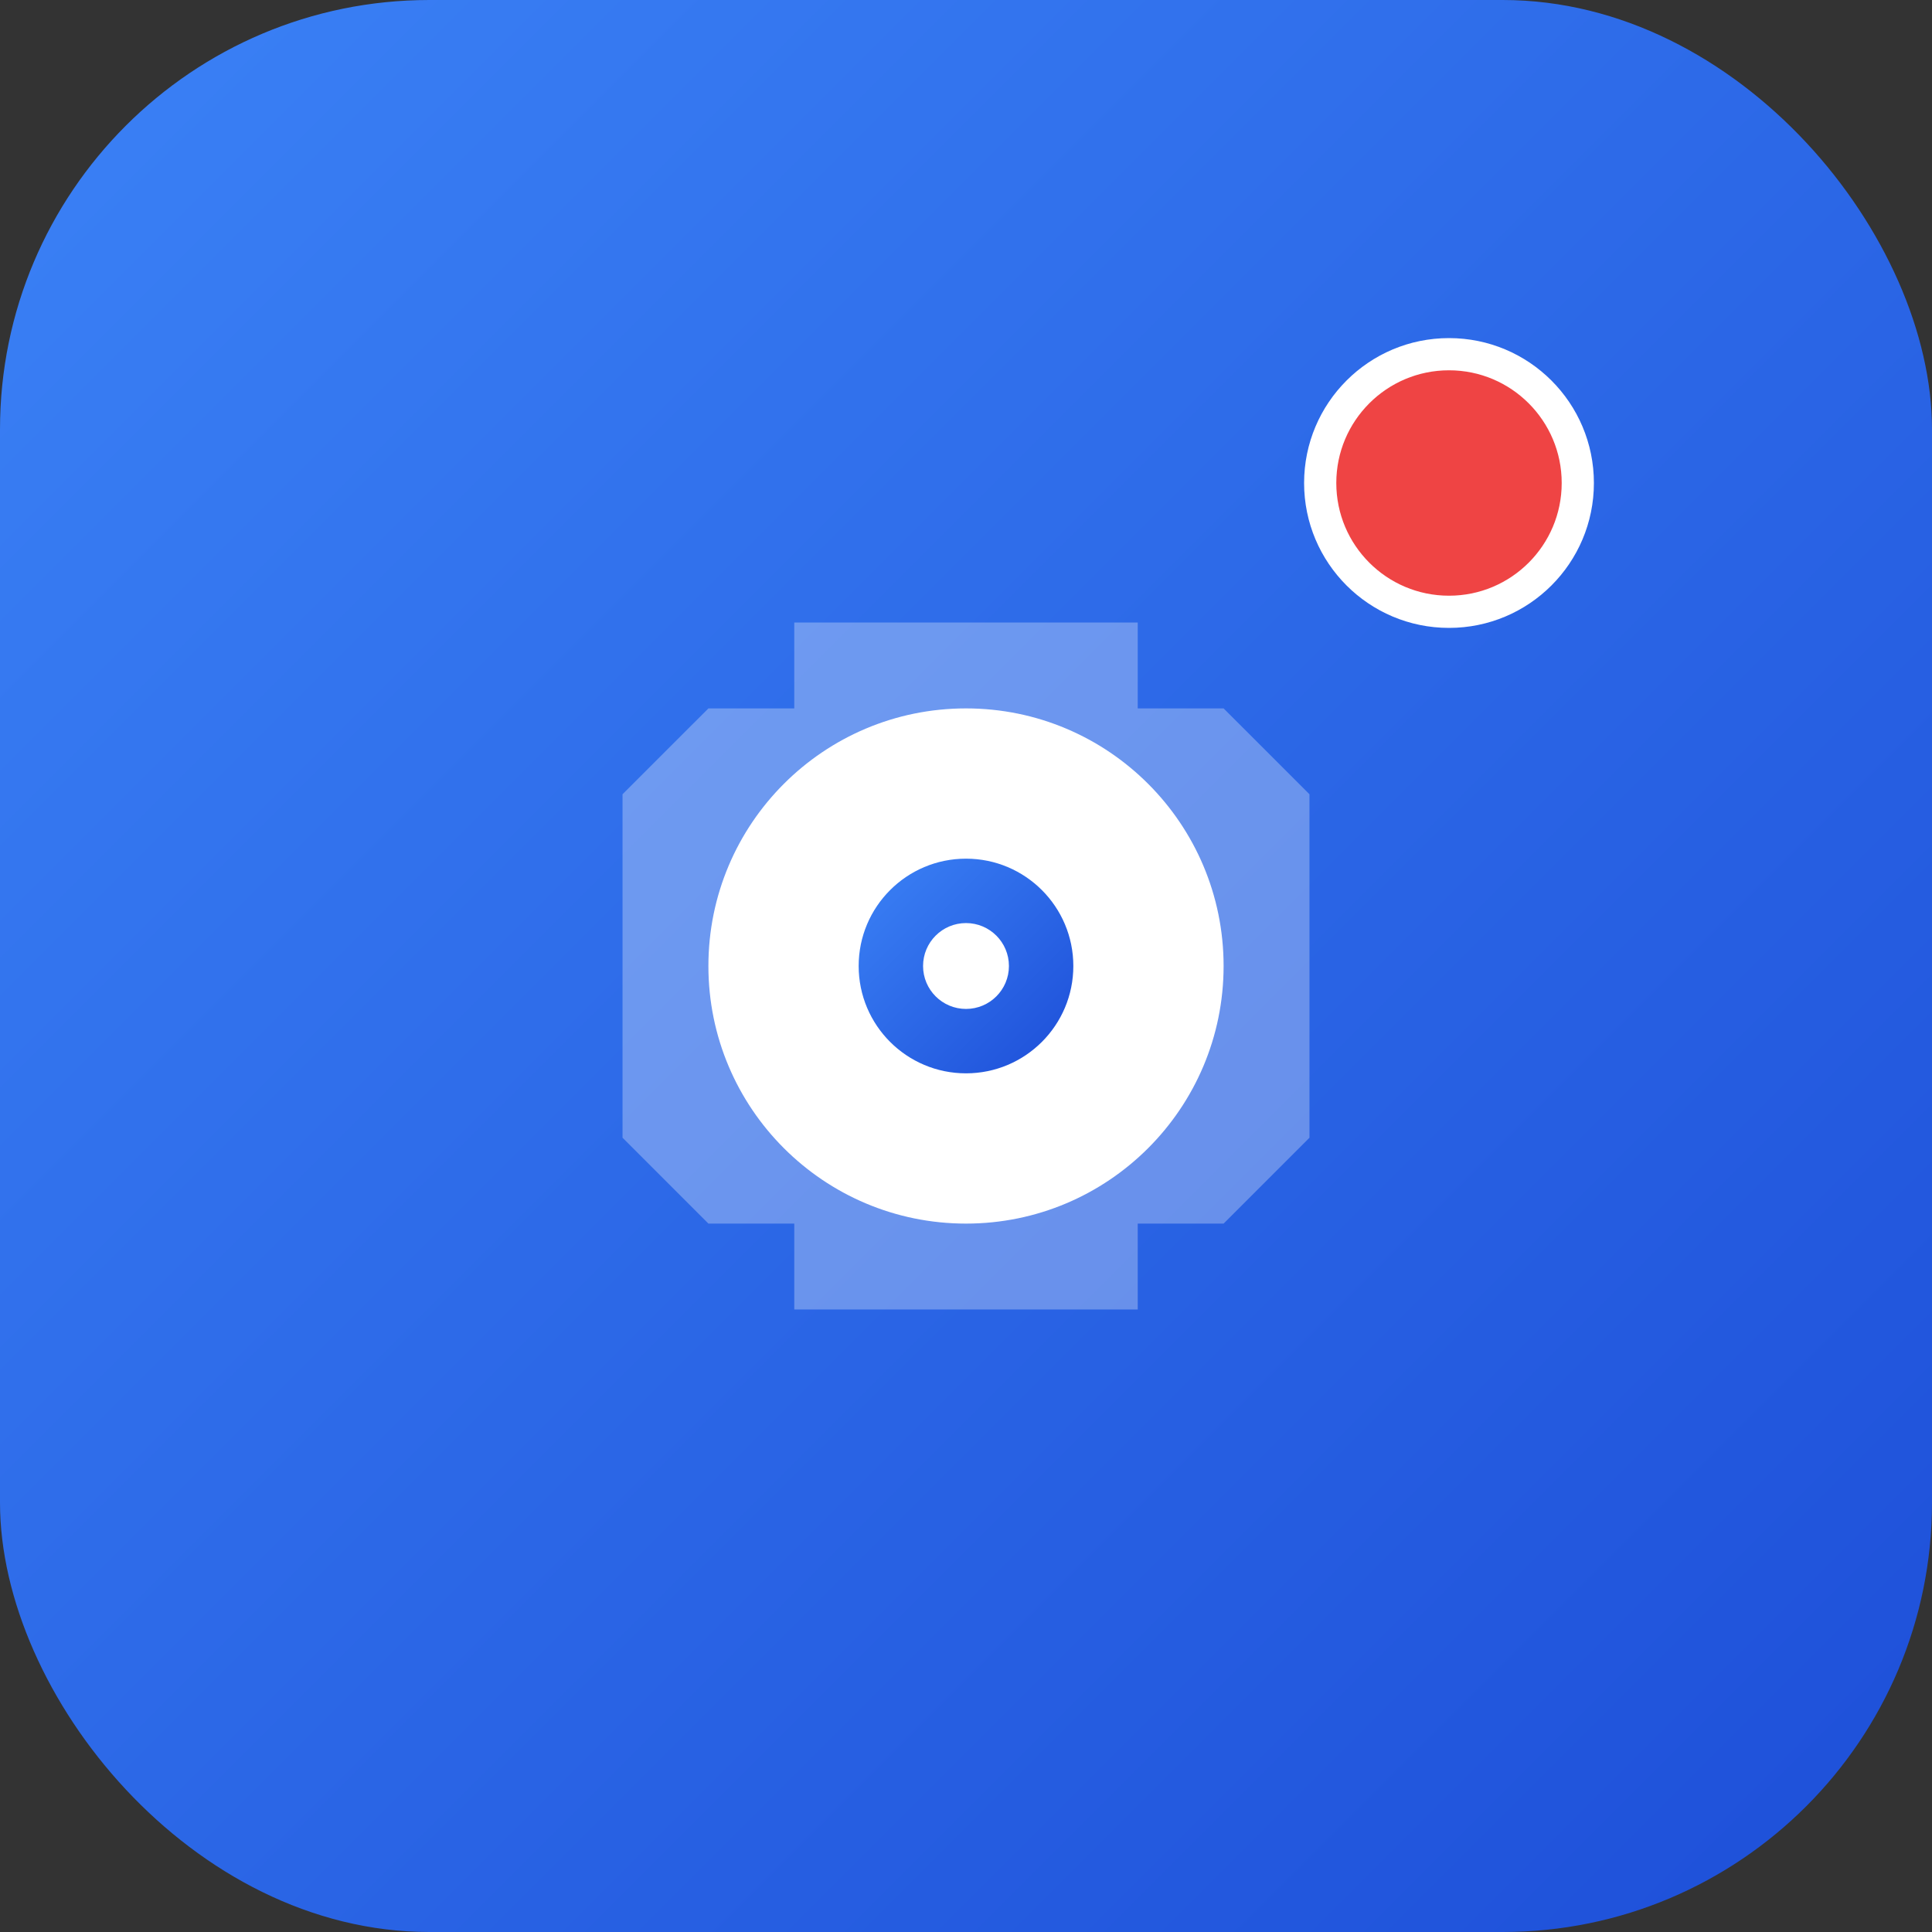
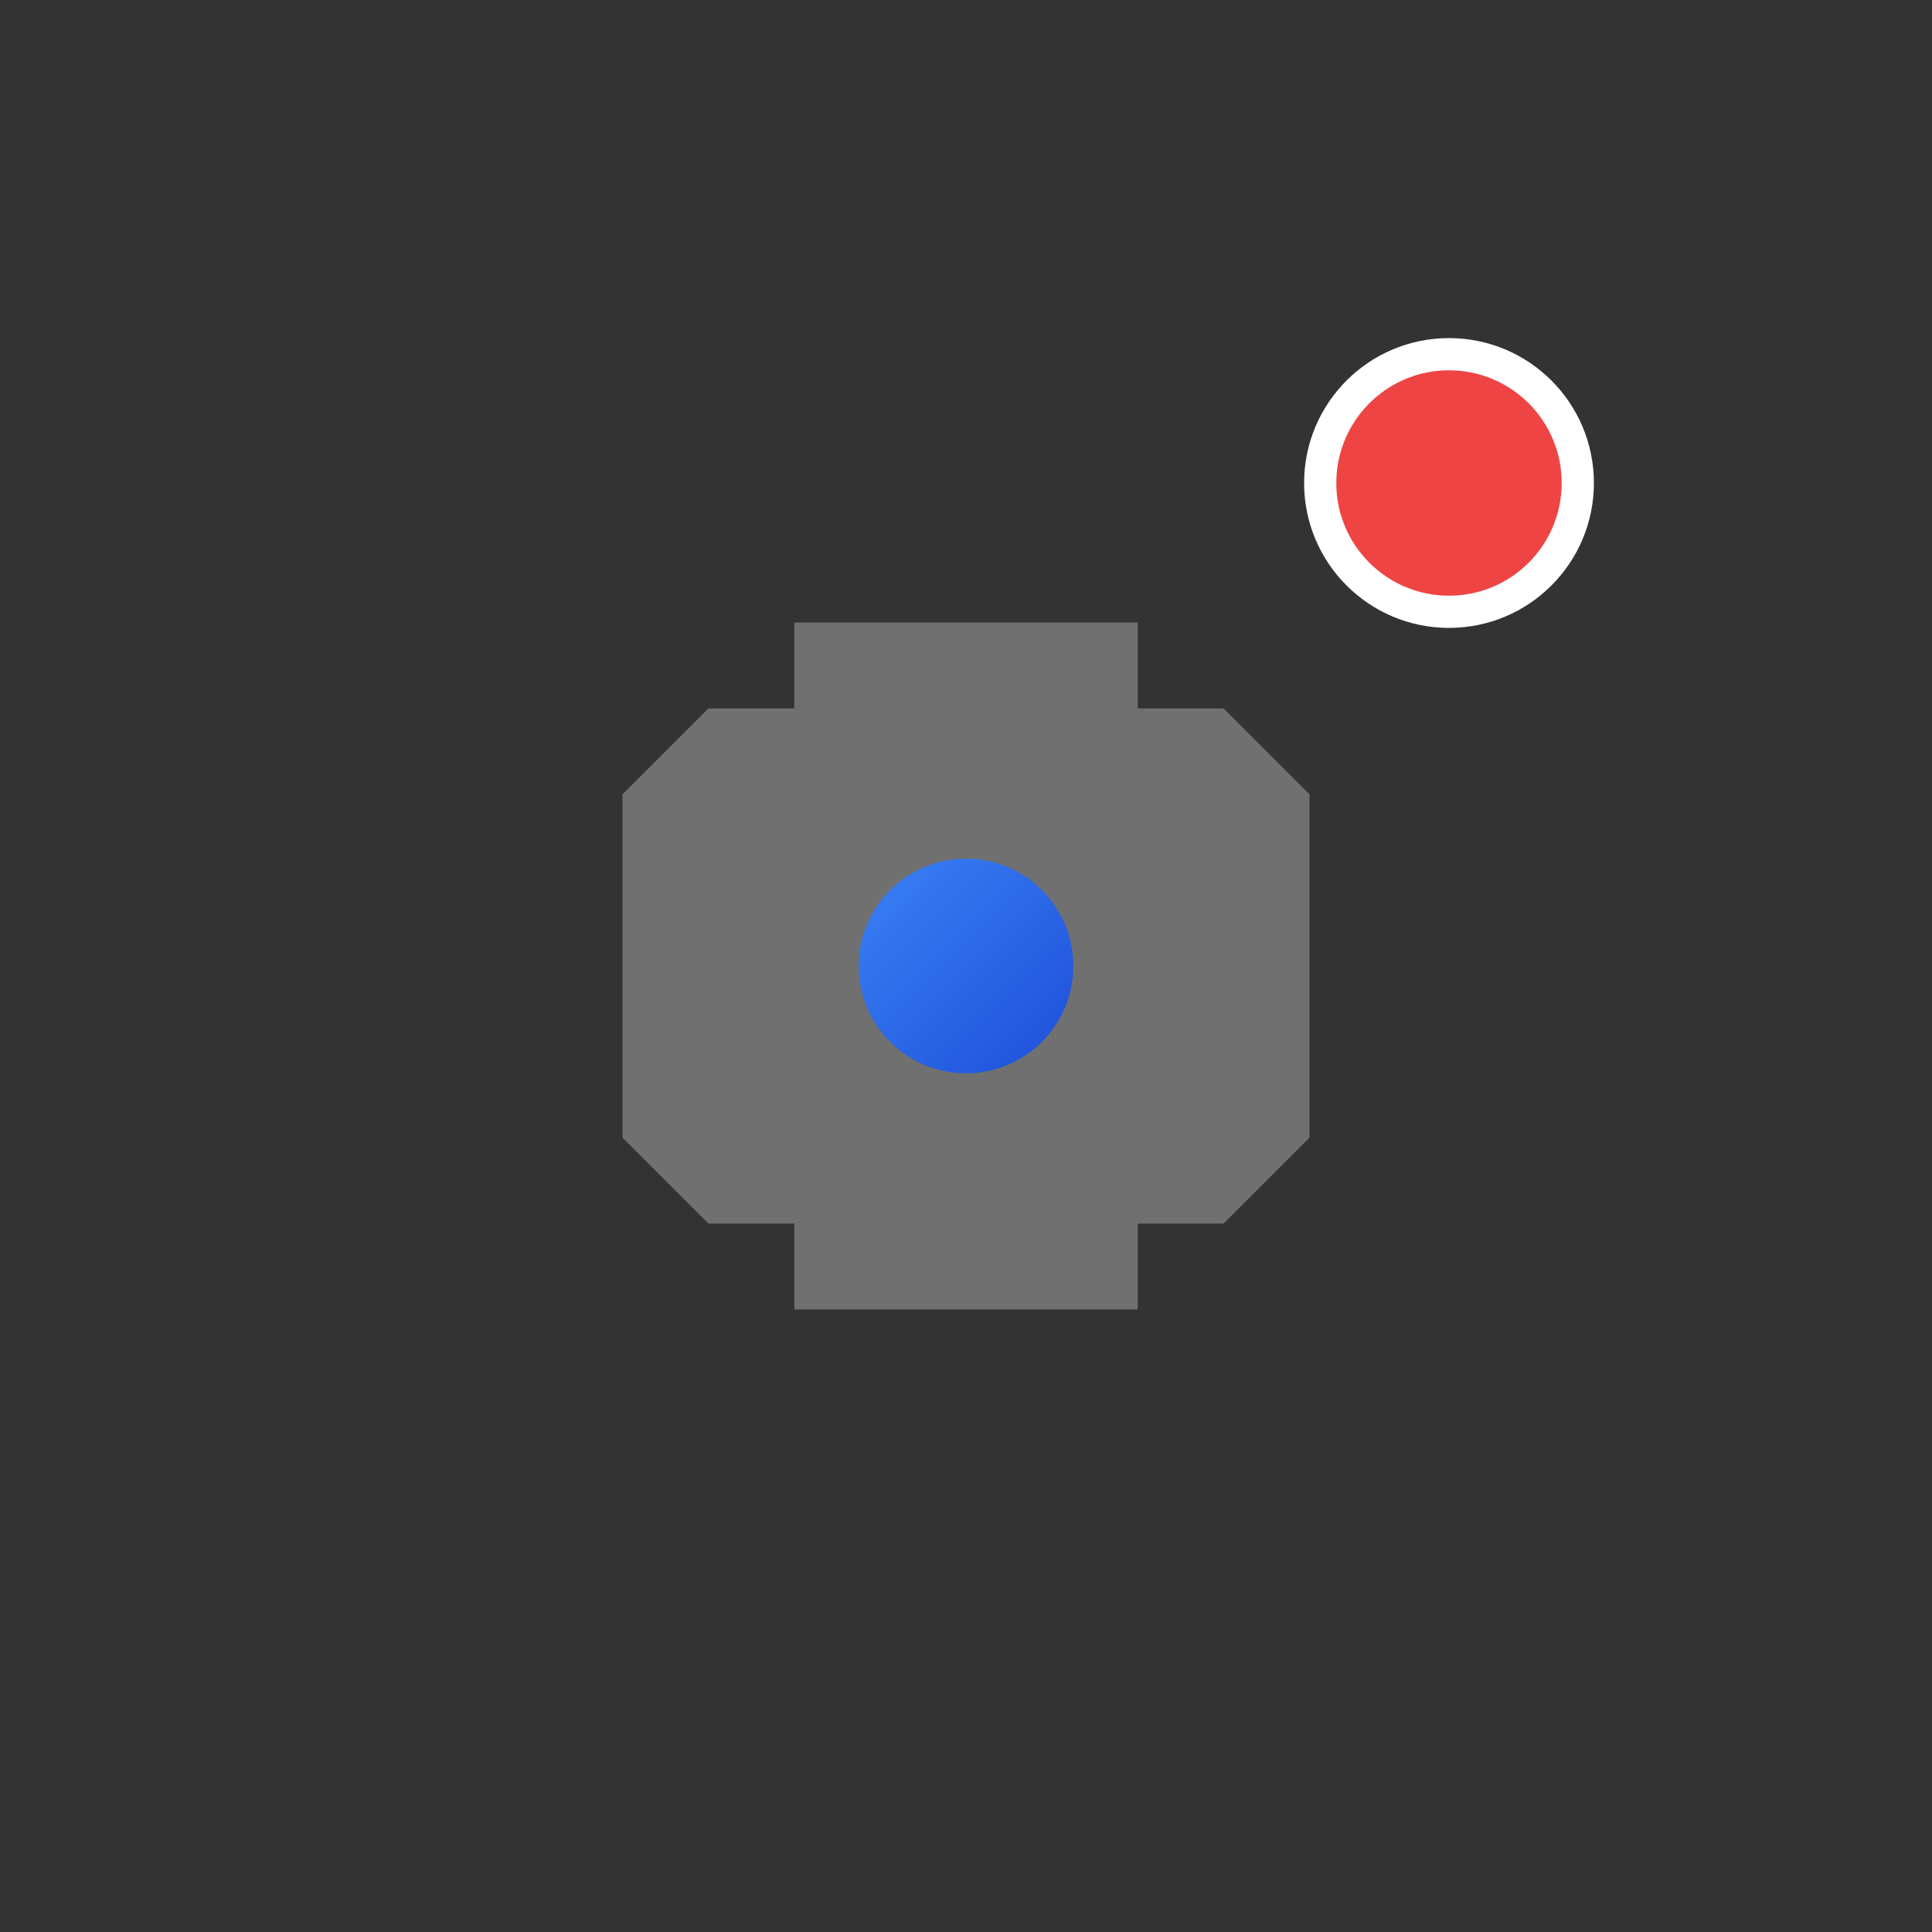
<svg xmlns="http://www.w3.org/2000/svg" width="180" height="180" viewBox="0 0 180 180">
  <rect x="0" y="0" width="180" height="180" fill="#333333" stroke="none" />
  <defs>
    <linearGradient id="adminGradient" x1="0%" y1="0%" x2="100%" y2="100%">
      <stop offset="0%" style="stop-color:#3B82F6;stop-opacity:1" />
      <stop offset="100%" style="stop-color:#1D4ED8;stop-opacity:1" />
    </linearGradient>
  </defs>
-   <rect width="180" height="180" rx="40" ry="40" fill="url(#adminGradient)" />
  <g fill="#FFFFFF" transform="translate(90,90) scale(4)">
    <path d="M-8,-2 L-8,-4 L-6,-6 L-4,-6 L-4,-8 L-2,-8 L2,-8 L4,-8 L4,-6 L6,-6 L8,-4 L8,-2 L8,2 L8,4 L6,6 L4,6 L4,8 L2,8 L-2,8 L-4,8 L-4,6 L-6,6 L-8,4 L-8,2 Z" opacity="0.3" />
-     <circle r="6" fill="#FFFFFF" />
    <circle r="2.5" fill="url(#adminGradient)" />
-     <circle r="1" fill="#FFFFFF" />
  </g>
  <circle cx="135" cy="45" r="12" fill="#EF4444" stroke="#FFFFFF" stroke-width="3" />
</svg>